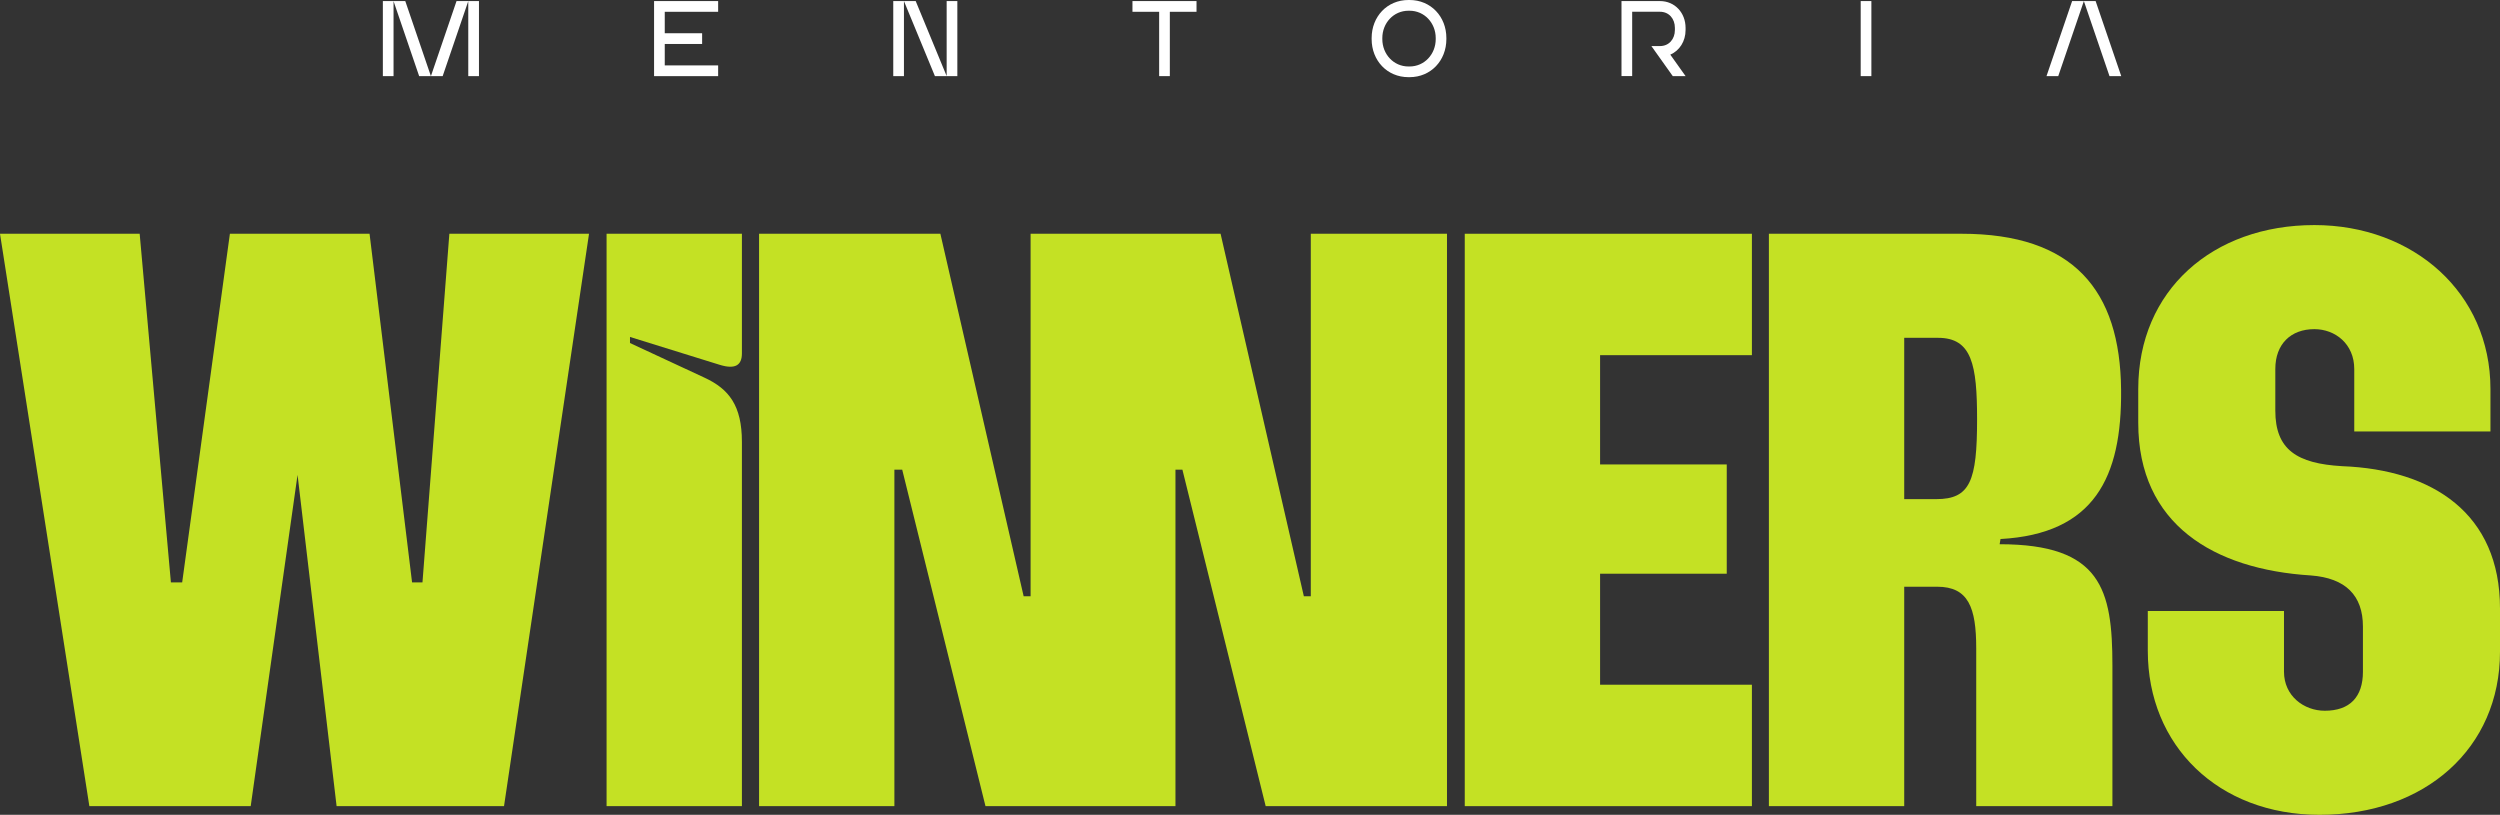
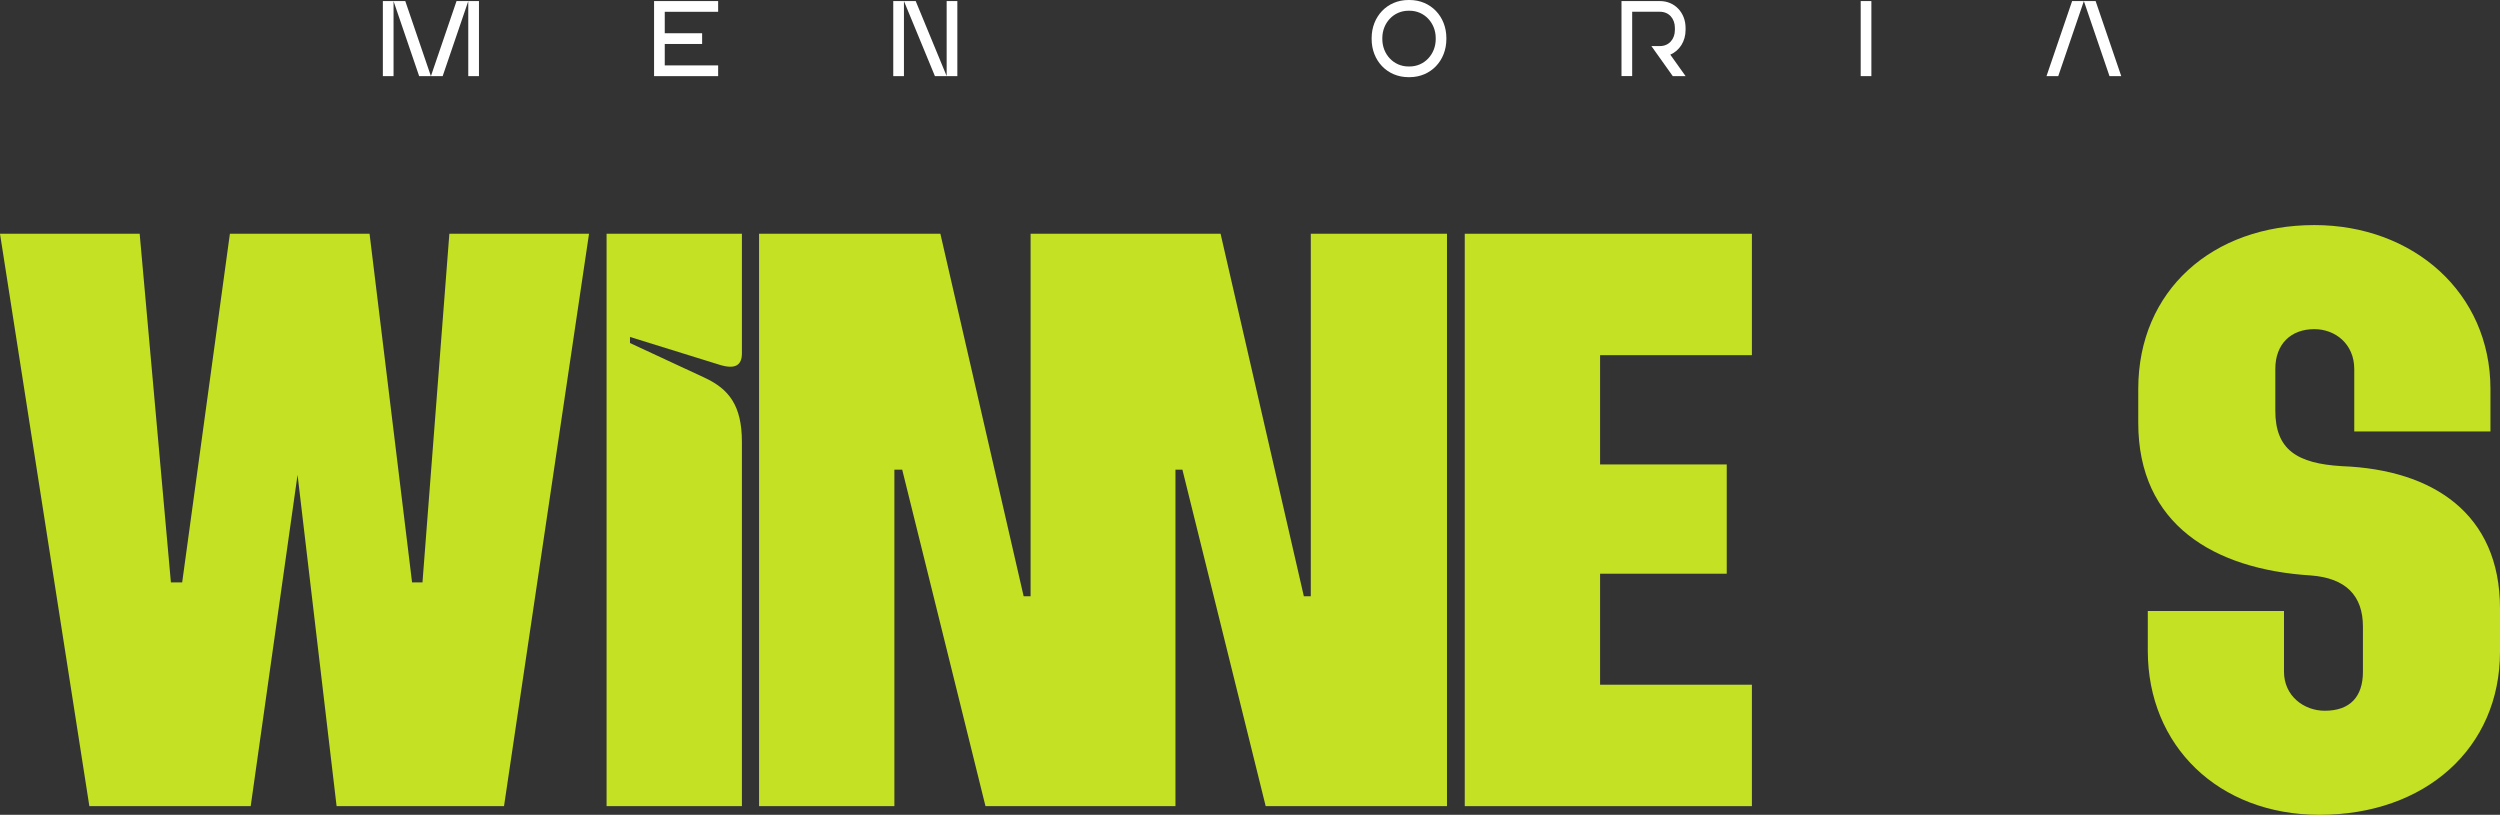
<svg xmlns="http://www.w3.org/2000/svg" width="270" height="88" viewBox="0 0 270 88" fill="none">
  <rect x="0" y="0" width="270" height="88" fill="#333333" stroke="none" />
  <path d="M41.349 0.116H42.503V8.221H41.349V0.116ZM42.501 0.116H43.77L46.537 8.221H45.268L42.501 0.116ZM49.306 0.116H50.575L47.808 8.221H46.539L49.306 0.116ZM50.573 0.116H51.728V8.221H50.573V0.116Z" fill="white" />
  <path d="M70.64 0.116H77.559V1.274H71.793V3.59H75.829V4.749H71.793V7.064H77.559V8.223H70.64V0.116Z" fill="white" />
  <path d="M96.472 0.116H97.626V8.221H96.472V0.116ZM97.626 0.116H98.895L102.241 8.221H100.971L97.626 0.116ZM102.239 0.116H103.393V8.221H102.239V0.116Z" fill="white" />
-   <path d="M125.188 1.274H122.306V0.116H129.224V1.274H126.342V8.221H125.188V1.274Z" fill="white" />
  <path d="M148.137 4.109C148.137 1.794 149.809 0 152.115 0H152.23C154.537 0 156.208 1.794 156.208 4.109V4.225C156.208 6.54 154.537 8.334 152.23 8.334H152.115C149.809 8.334 148.137 6.54 148.137 4.225V4.109ZM149.291 4.227C149.291 5.848 150.502 7.18 152.117 7.18H152.232C153.847 7.18 155.058 5.848 155.058 4.227V4.111C155.058 2.49 153.847 1.159 152.232 1.159H152.117C150.502 1.159 149.291 2.49 149.291 4.111V4.227Z" fill="white" />
  <path d="M179.275 0.116C180.89 0.116 182.042 1.39 182.042 3.009V3.241C182.042 4.456 181.397 5.463 180.392 5.903L182.042 8.219H180.657L178.351 4.976H179.273C180.253 4.976 180.888 4.223 180.888 3.239V3.007C180.888 2.023 180.253 1.27 179.273 1.27H176.275V8.217H175.121V0.116H179.275Z" fill="white" />
  <path d="M200.955 0.116H202.109V8.221H200.955V0.116Z" fill="white" />
  <path d="M225.058 0.116L222.291 8.221H221.022L223.789 0.116H225.058ZM226.327 0.116L229.094 8.221H227.825L225.058 0.116H226.327Z" fill="white" />
  <path d="M9.65 87.063L0 25.245H15.084L18.457 62.898H19.675L24.828 25.245H39.912L44.503 62.898H45.627L48.531 25.245H63.615L54.434 87.063H36.352L32.136 51.284L27.076 87.063H9.65Z" fill="#C4E124" />
  <path d="M65.51 87.063V25.245H80.126V38.17C80.126 39.388 79.47 39.95 77.689 39.388L68.039 36.391V37.047L76.097 40.793C78.72 42.011 80.126 43.79 80.126 47.724V87.063H65.51Z" fill="#C4E124" />
  <path d="M81.979 87.063V25.245H101.56L110.554 64.397H111.304V25.245H131.822L140.816 64.397H141.566V25.245H156.275V87.063H136.694L127.7 50.722H126.95V87.063H106.432L97.438 50.722H96.594V87.063H81.979Z" fill="#C4E124" />
  <path d="M158.193 87.063V25.245H189.205V38.358H172.809V50.16H186.488V61.961H172.809V73.95H189.205V87.063H158.193Z" fill="#C4E124" />
-   <path d="M191.04 87.063V25.245H211.839C223.925 25.245 228.984 31.333 229.078 42.104C229.172 51.565 226.174 57.653 216.055 58.215L215.961 58.777C226.923 58.777 228.141 63.647 228.141 71.89V87.063H213.432V70.016C213.432 65.614 212.589 63.366 209.216 63.366H205.655V87.063H191.04ZM205.655 53.906H209.122C212.776 53.906 213.525 51.939 213.525 45.289C213.525 39.388 212.963 36.485 209.309 36.485H205.655V53.906Z" fill="#C4E124" />
  <path d="M250.512 88C239.551 88 231.962 80.507 231.962 70.297V65.989H246.671V72.545C246.671 75.168 248.826 76.76 251.075 76.76C253.792 76.76 255.197 75.262 255.197 72.545V67.675C255.197 64.303 253.323 62.43 249.576 62.149C239.082 61.493 230.931 56.622 230.931 45.664V42.011C230.931 31.333 238.989 24.308 249.95 24.308C260.631 24.308 268.969 31.614 268.969 42.011V46.6H254.26V39.856C254.26 37.14 252.199 35.548 249.95 35.548C247.421 35.548 245.734 37.14 245.734 39.856V44.352C245.734 48.567 248.077 50.066 252.948 50.347C262.786 50.722 270 55.498 270 65.708V70.391C270 80.788 261.943 88 250.512 88Z" fill="#C4E124" />
</svg>